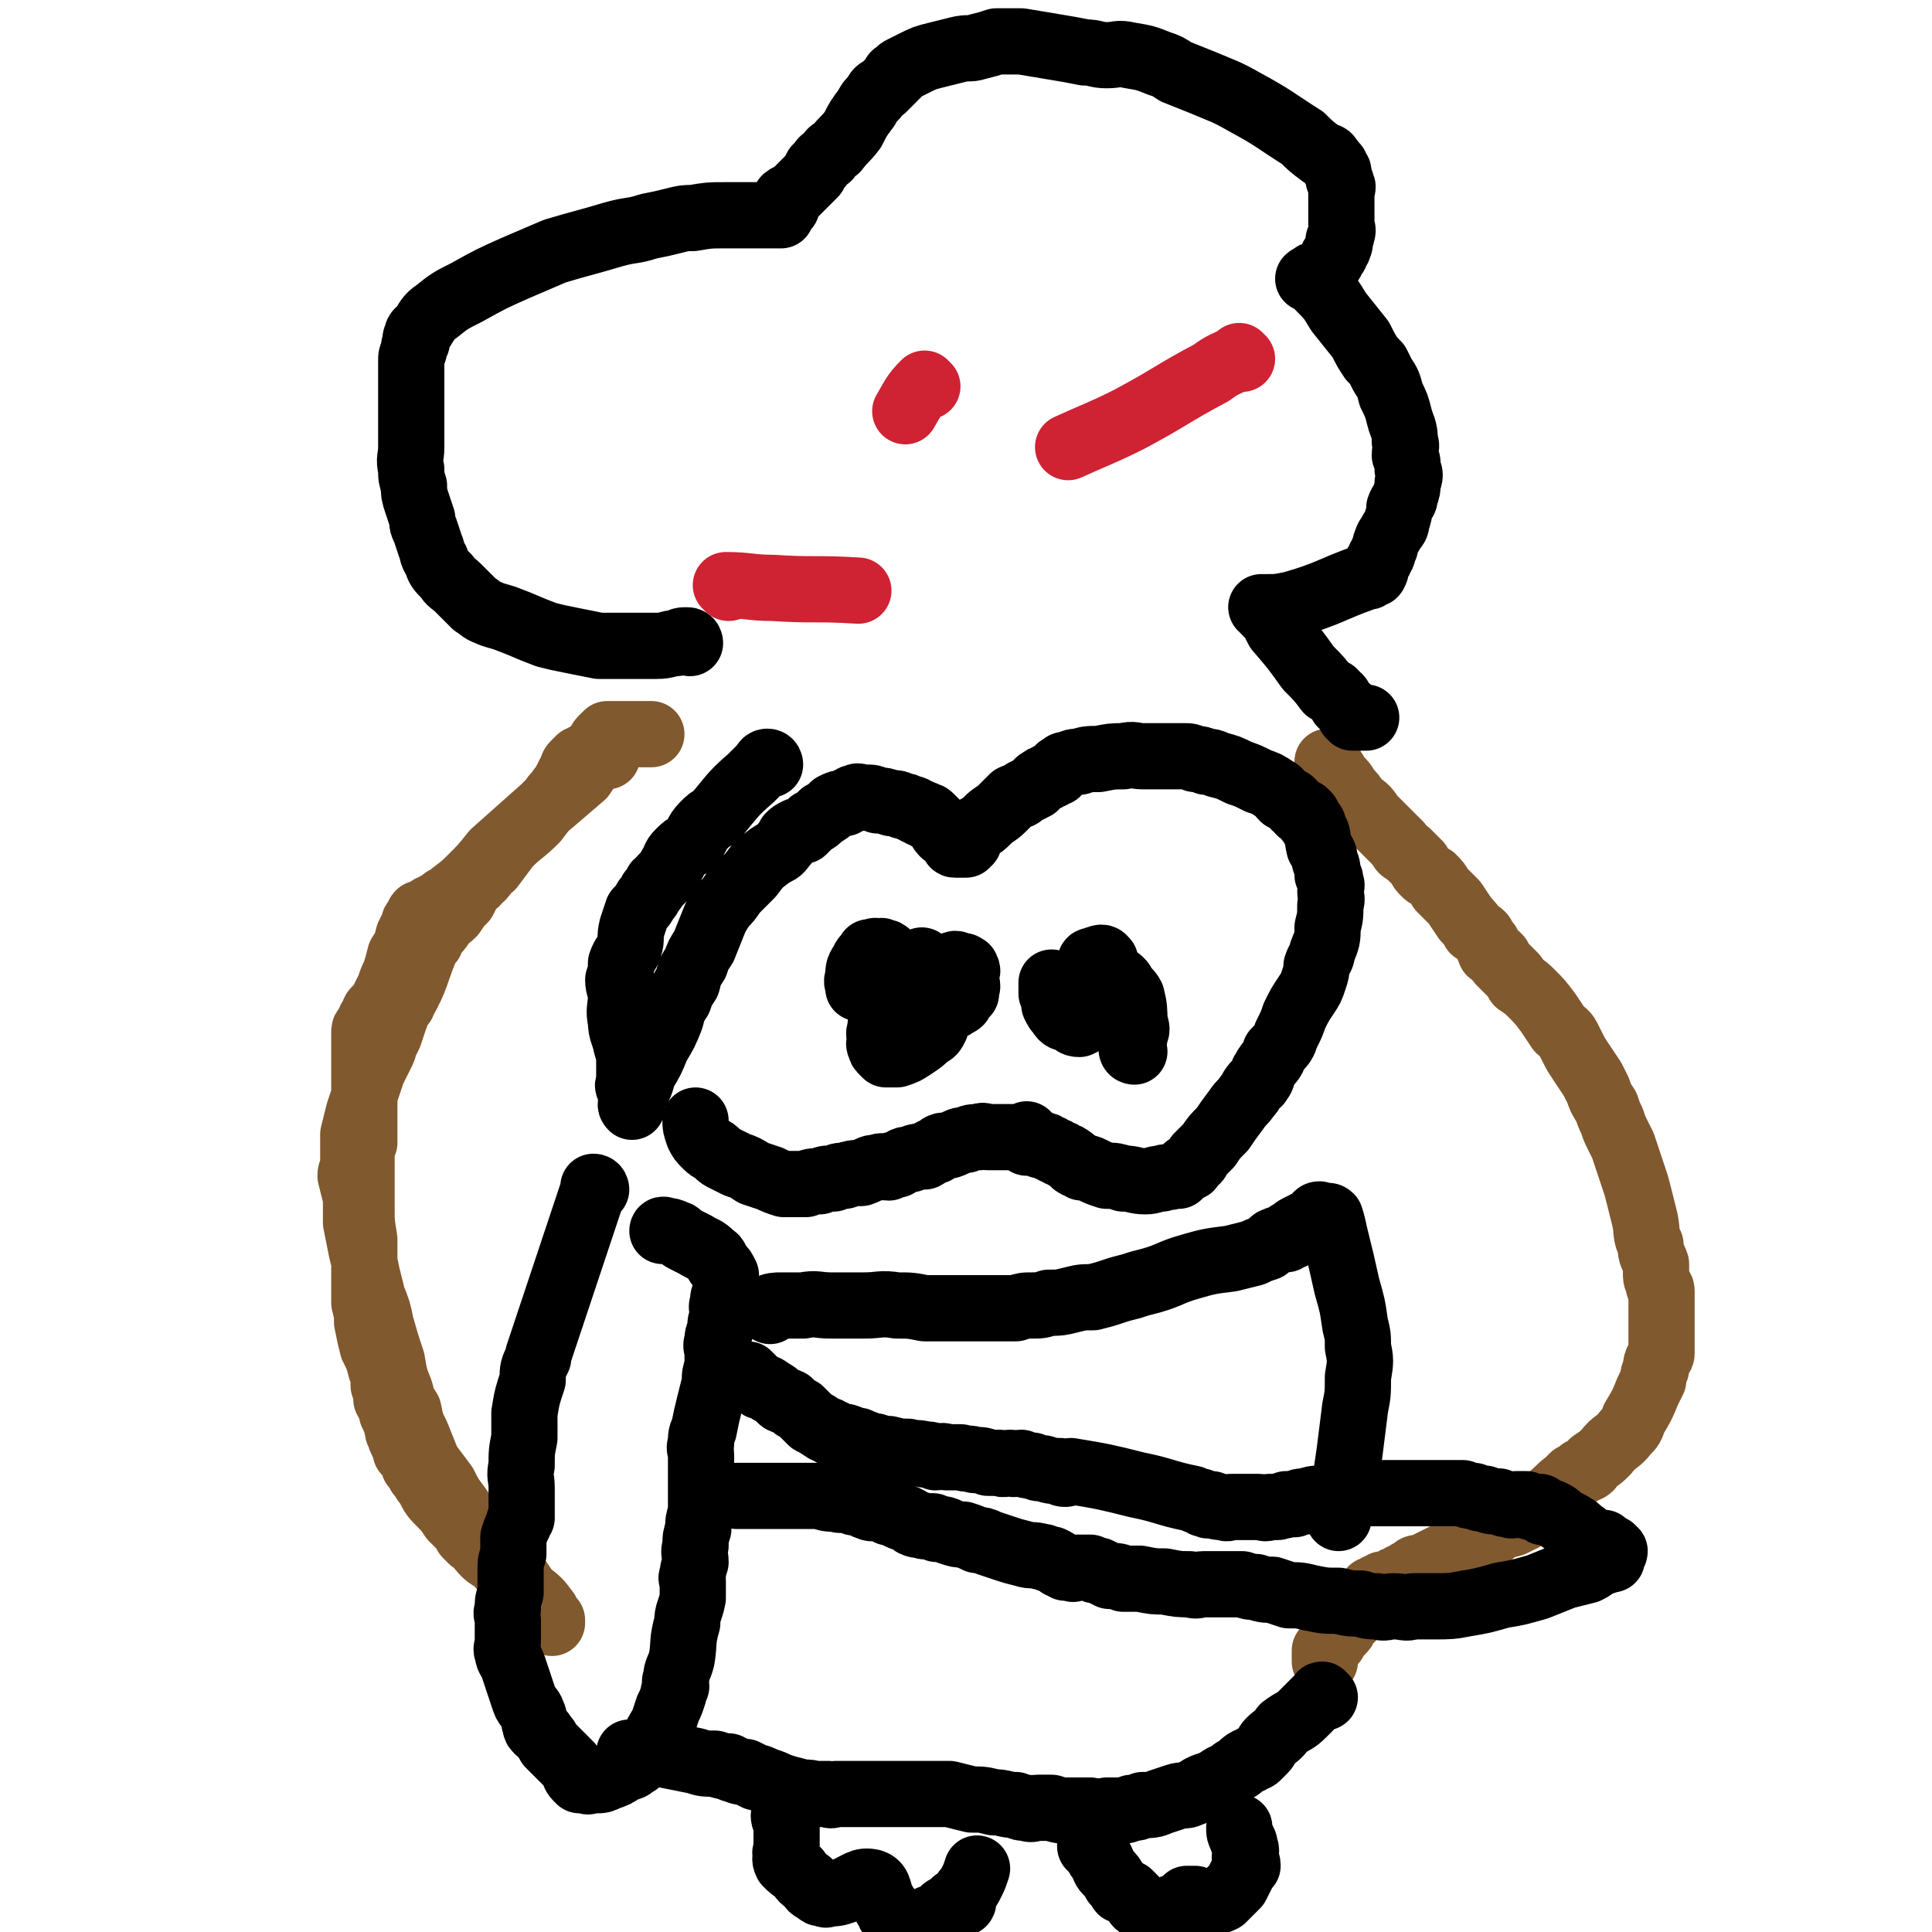
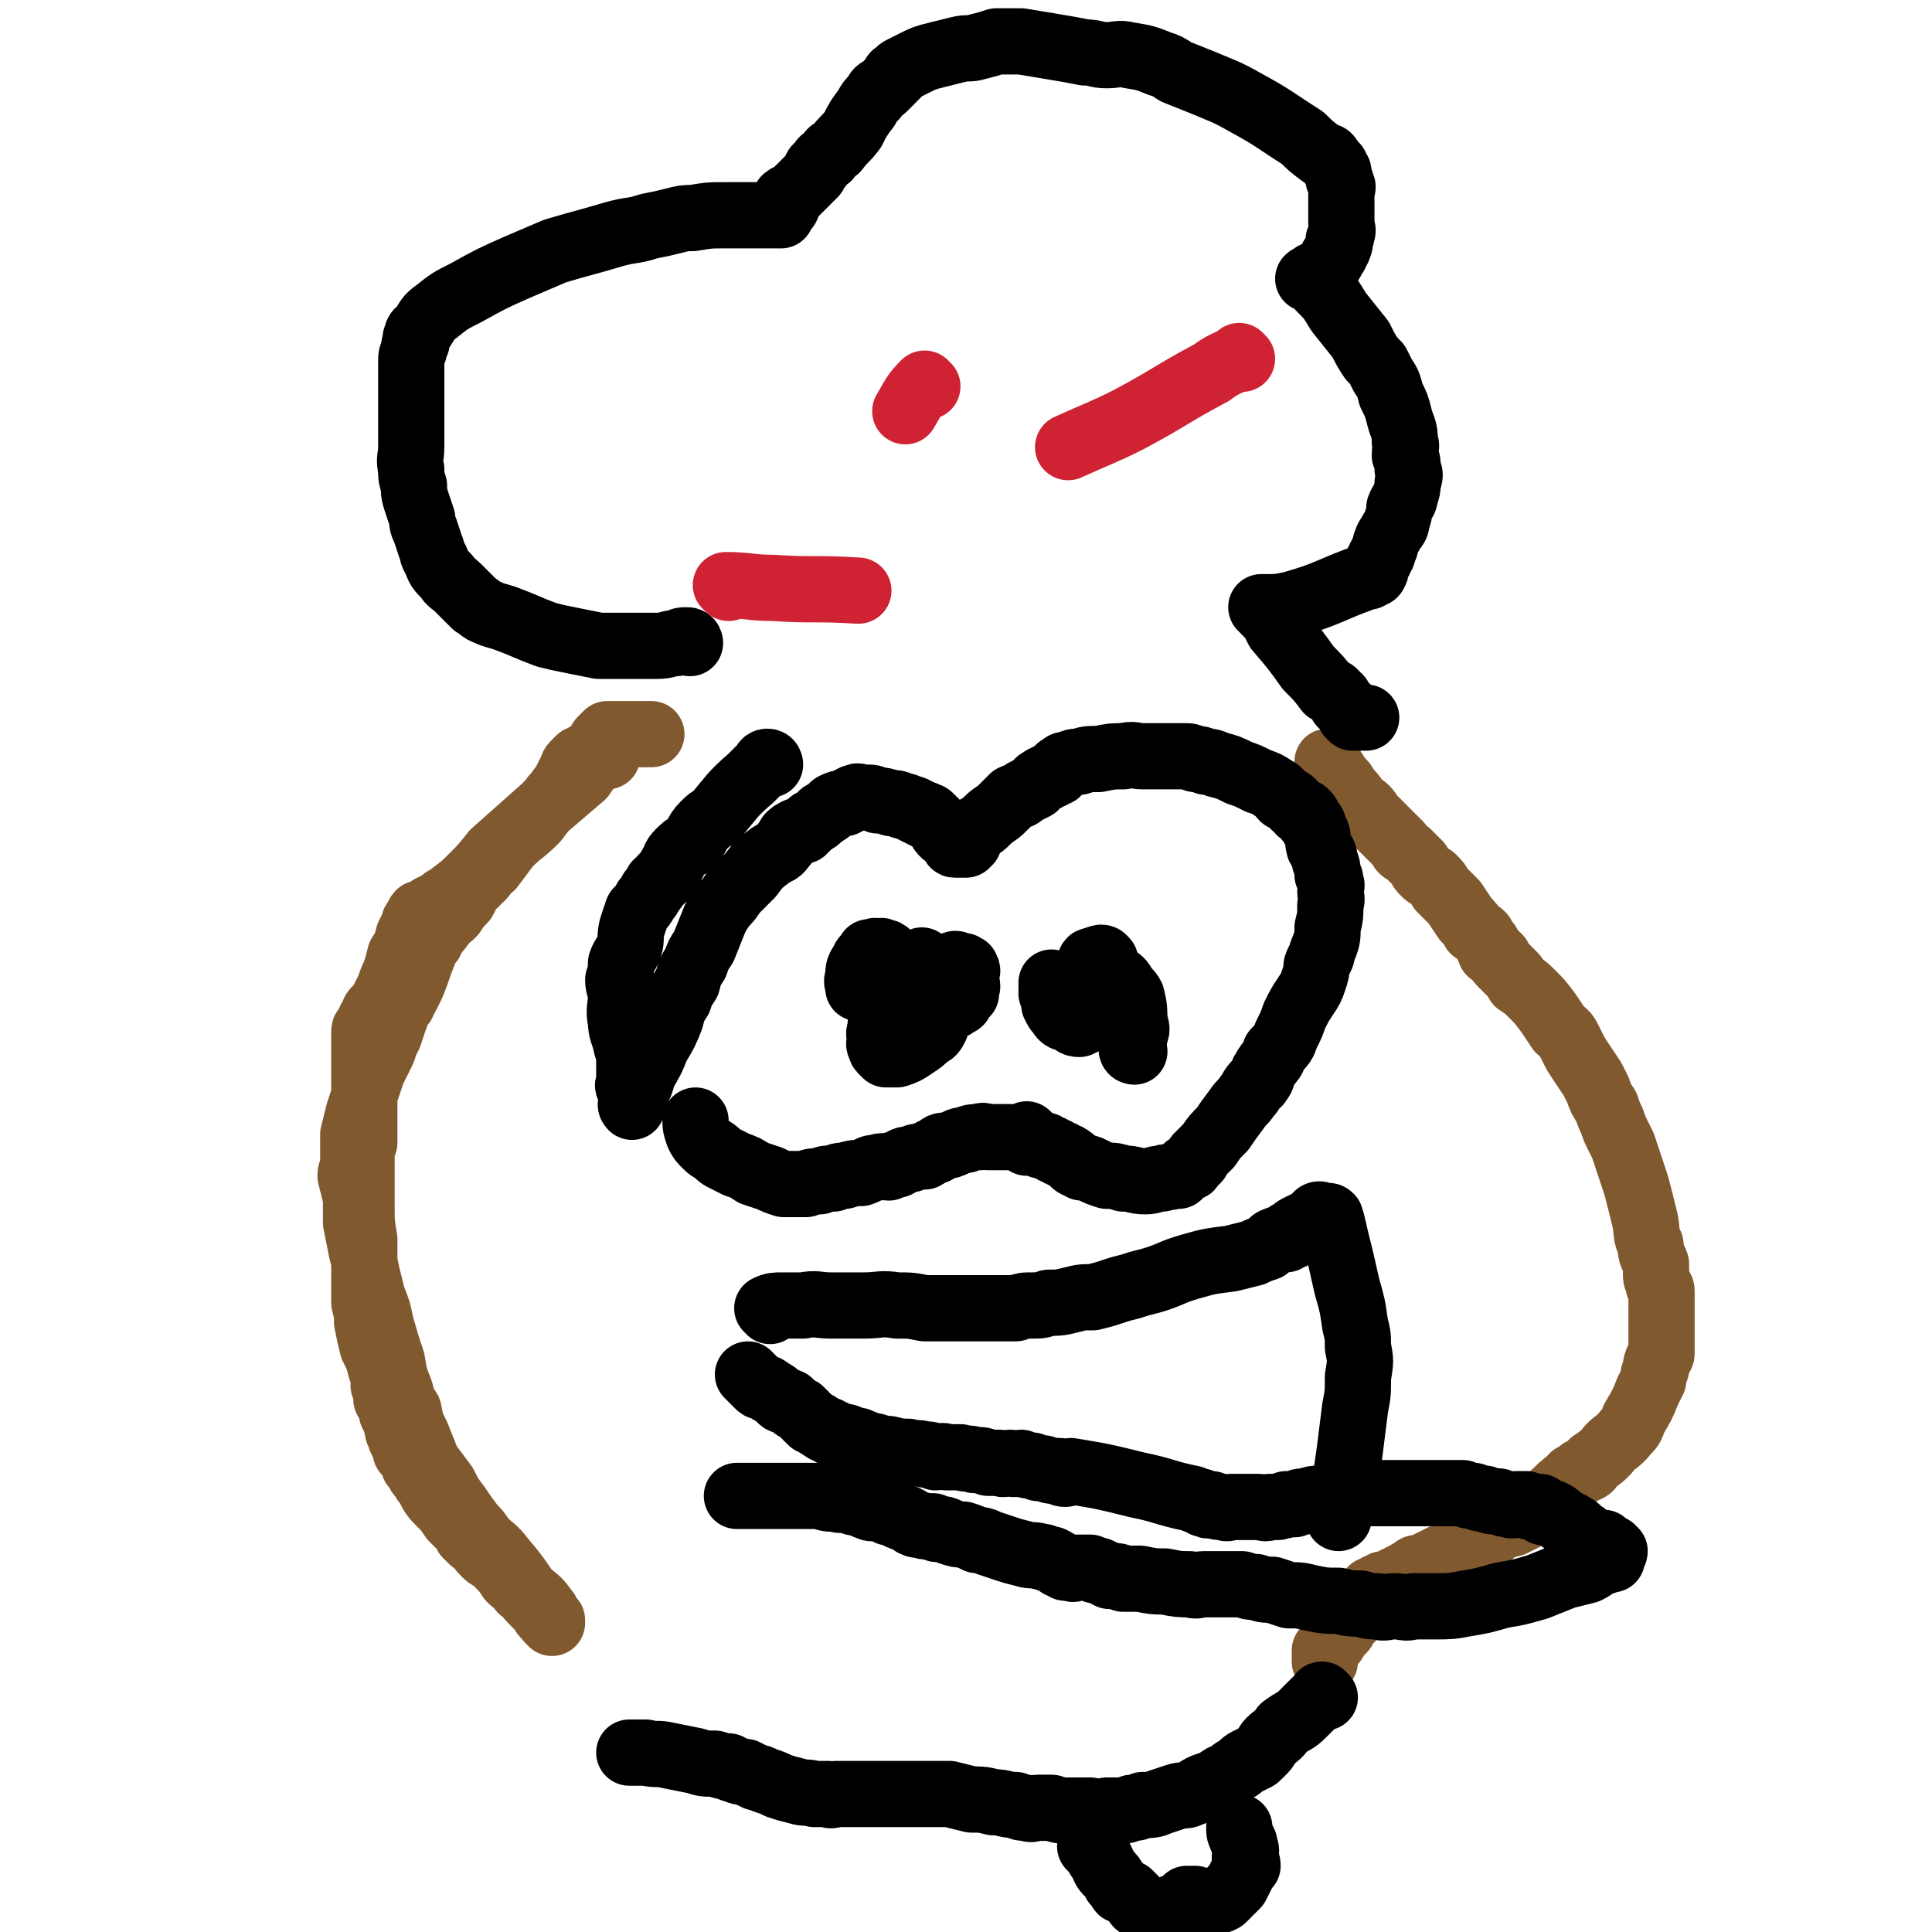
<svg xmlns="http://www.w3.org/2000/svg" viewBox="0 0 700 700" version="1.1">
  <g fill="none" stroke="#81592F" stroke-width="24" stroke-linecap="round" stroke-linejoin="round">
    <path d="M482,277c0,0 -1,-1 -1,-1 0,1 1,2 2,3 1,1 1,2 2,3 2,2 2,2 3,4 2,2 2,2 4,5 3,2 3,2 5,5 3,3 3,3 6,6 2,2 2,2 4,4 1,2 1,2 3,3 1,1 1,1 2,2 1,1 1,1 2,2 1,2 1,2 2,3 1,1 1,1 3,2 2,2 2,2 3,4 3,3 3,3 5,5 2,3 2,3 4,6 2,2 2,2 3,4 2,1 2,1 3,2 1,2 1,2 2,3 0,1 0,1 1,2 0,1 0,1 0,1 1,1 1,0 2,1 0,0 0,0 1,1 0,1 0,1 1,2 1,1 1,1 2,2 1,1 1,1 2,2 1,1 1,1 2,3 3,2 3,2 5,4 3,3 3,3 6,7 2,3 2,3 4,6 1,1 2,1 3,3 1,2 1,2 2,4 1,2 1,2 3,5 2,3 2,3 4,6 1,2 1,2 2,4 1,3 1,3 3,6 1,3 1,3 2,5 1,3 1,3 2,5 1,2 1,2 2,4 1,3 1,3 2,6 1,3 1,3 2,6 1,3 1,3 2,7 1,4 1,4 2,8 1,5 0,5 2,9 0,4 1,4 2,7 0,2 0,2 0,4 0,2 1,2 1,4 1,1 1,1 1,2 0,1 0,1 0,2 0,1 0,1 0,2 0,4 0,4 0,8 0,2 0,2 0,4 0,2 0,2 0,4 0,1 0,1 0,2 0,1 0,1 -1,2 -1,2 -1,2 -1,4 -1,2 -1,2 -1,4 -1,2 -1,2 -2,4 -2,5 -2,5 -5,10 -1,3 -1,3 -3,5 -3,4 -4,3 -7,7 -2,2 -2,2 -5,4 -1,2 -1,2 -4,3 -1,1 -1,1 -3,2 -1,1 -1,1 -2,2 -4,3 -3,3 -7,6 -3,2 -3,2 -6,4 -2,2 -2,2 -3,3 -2,1 -2,1 -4,2 -4,1 -4,1 -7,3 -2,2 -2,2 -5,3 -4,2 -4,2 -8,4 -3,1 -3,1 -5,2 -2,1 -2,1 -4,2 -2,1 -2,1 -4,2 -2,0 -2,0 -3,1 -2,1 -2,1 -3,2 -1,0 -1,0 -2,1 -1,0 -1,0 -2,1 -1,0 0,0 -1,1 -1,0 -1,0 -2,1 -1,0 -1,-1 -1,-1 -1,1 -1,1 -2,1 -1,1 0,1 -1,2 0,0 -1,-1 -1,-1 0,1 0,1 0,2 0,0 0,0 0,1 0,0 0,0 -1,1 -1,0 -1,0 -2,1 -1,0 -1,0 -1,1 0,1 0,1 -1,2 0,0 0,0 -1,1 0,0 0,0 -1,1 0,0 0,0 -1,1 0,0 0,0 -1,1 0,0 0,0 -1,1 0,1 0,1 -1,2 -1,1 -1,1 -2,2 0,0 -1,0 -1,0 0,1 1,1 0,2 0,0 0,0 -1,1 0,0 0,0 -1,1 0,0 0,0 -1,1 0,0 0,0 0,1 0,0 0,0 0,1 0,0 0,0 0,1 0,0 0,0 0,1 " />
    <path d="M220,274c0,0 0,-1 -1,-1 0,0 0,0 -1,1 -1,1 -1,1 -3,2 -2,2 -2,2 -4,5 -7,6 -7,6 -14,12 -9,8 -9,8 -18,16 -4,5 -4,5 -8,9 -3,3 -3,3 -7,6 -1,1 -1,1 -3,2 -1,1 -1,1 -3,2 -1,1 -1,1 -2,1 -1,1 0,1 -1,2 -1,0 -1,-1 -2,0 0,0 -1,0 -1,0 -1,1 0,1 -1,2 -1,1 -1,1 -1,2 -1,2 -1,2 -2,4 -1,4 -1,4 -3,7 -1,4 -1,4 -2,7 -1,2 -1,2 -2,5 -1,2 -1,2 -2,4 -1,2 -1,2 -2,3 0,1 -1,1 -1,1 -1,1 0,1 -1,2 0,1 -1,1 -1,2 0,1 0,1 0,1 0,1 -1,1 -1,1 -1,1 -1,1 -1,2 0,3 0,3 0,6 0,5 0,5 0,10 0,5 0,5 0,10 0,2 0,2 0,4 0,1 0,1 0,2 0,1 0,1 0,2 0,1 0,1 0,2 0,1 0,1 0,1 0,1 0,1 0,1 0,0 0,0 0,1 0,0 0,1 0,1 0,0 -1,-1 -1,0 -1,0 0,0 0,1 0,0 0,0 0,1 0,0 0,0 0,1 0,0 0,0 0,1 0,1 0,1 0,1 0,4 0,4 0,7 0,6 0,6 0,12 0,5 0,5 1,11 0,3 0,3 0,7 0,3 0,3 0,6 0,2 0,2 0,5 0,2 0,2 0,5 1,4 1,4 1,7 1,5 1,5 2,9 2,4 2,4 3,8 1,2 1,3 1,6 1,2 1,2 1,5 1,2 2,2 2,5 1,2 1,2 2,5 0,1 0,2 1,3 0,2 1,2 1,3 1,2 1,2 1,3 1,1 1,1 2,2 1,1 1,1 1,3 1,1 1,1 2,3 2,2 1,2 3,4 2,4 2,4 5,7 2,2 2,2 4,5 1,1 1,1 2,2 2,2 2,2 3,4 1,1 1,1 2,2 3,2 2,2 5,5 2,2 3,1 5,4 2,2 2,2 4,5 2,2 2,1 4,4 2,1 2,2 4,4 1,1 1,1 2,2 1,1 1,1 2,2 0,1 0,1 1,1 0,0 0,0 0,0 1,1 0,1 1,2 0,0 0,0 1,0 0,0 0,1 0,1 -1,-1 -1,-2 -2,-4 -3,-4 -3,-4 -7,-7 -4,-6 -4,-6 -9,-12 -3,-4 -4,-4 -7,-7 -2,-3 -2,-3 -4,-5 -3,-4 -3,-4 -5,-7 -3,-4 -3,-4 -5,-8 -3,-4 -3,-4 -6,-8 -2,-5 -2,-5 -4,-10 -2,-4 -2,-4 -3,-9 -2,-3 -2,-3 -3,-7 -2,-5 -2,-5 -3,-11 -2,-6 -2,-6 -4,-13 -1,-5 -1,-5 -3,-10 -1,-4 -1,-4 -2,-8 -1,-5 -1,-5 -2,-9 -1,-5 -1,-5 -2,-10 0,-4 0,-4 0,-9 -1,-4 -1,-4 -2,-8 0,-2 1,-2 1,-4 0,-2 0,-2 0,-3 0,-2 0,-2 0,-4 0,-2 0,-2 0,-4 1,-4 1,-4 2,-8 1,-3 1,-3 2,-6 1,-3 1,-3 2,-6 1,-3 1,-3 2,-5 1,-2 1,-2 2,-4 1,-2 1,-2 1,-3 1,-2 1,-2 2,-4 1,-3 1,-3 2,-6 1,-2 0,-2 1,-4 1,-1 2,-1 2,-2 5,-9 4,-9 8,-19 1,-2 1,-2 2,-3 1,-3 2,-3 4,-6 1,-2 2,-2 4,-4 2,-3 2,-3 4,-5 1,-2 1,-2 2,-4 1,-2 2,-1 3,-3 3,-2 2,-3 5,-5 3,-4 3,-4 6,-8 5,-5 5,-4 10,-9 3,-4 3,-4 6,-7 1,-2 2,-2 3,-4 1,-1 1,-1 2,-3 1,-1 1,-1 1,-2 1,-1 1,-1 1,-2 1,-1 0,-1 1,-2 1,-1 1,-1 2,-2 1,0 1,0 2,-1 1,0 1,-1 2,-1 1,-1 1,-1 2,-2 1,0 1,0 1,-1 1,-1 0,-1 1,-2 0,0 0,0 1,-1 0,0 0,0 1,-1 1,0 1,0 2,0 0,0 0,0 1,0 0,0 0,0 1,0 0,0 0,0 1,0 1,0 1,0 3,0 4,0 4,0 8,0 " />
  </g>
  <g fill="none" stroke="#000000" stroke-width="24" stroke-linecap="round" stroke-linejoin="round">
    <path d="M250,233c0,0 0,-1 -1,-1 -2,0 -2,0 -4,1 -3,0 -3,1 -7,1 -7,0 -7,0 -14,0 -2,0 -2,0 -4,0 -2,0 -2,0 -3,0 -5,-1 -5,-1 -10,-2 -5,-1 -5,-1 -9,-2 -8,-3 -7,-3 -15,-6 -3,-1 -4,-1 -6,-2 -3,-1 -3,-2 -5,-3 -2,-2 -2,-2 -3,-3 -2,-2 -2,-2 -3,-3 -2,-2 -3,-2 -4,-4 -3,-3 -3,-3 -4,-6 -2,-3 -1,-3 -2,-5 -1,-3 -1,-3 -2,-6 -1,-2 -1,-2 -1,-4 -1,-3 -1,-3 -2,-6 -1,-3 -1,-3 -1,-6 -1,-3 -1,-3 -1,-6 -1,-4 0,-4 0,-8 0,-3 0,-3 0,-6 0,-3 0,-3 0,-6 0,-4 0,-4 0,-7 0,-4 0,-4 0,-7 0,-3 0,-3 0,-5 0,-2 0,-2 1,-4 0,-2 0,-2 1,-3 0,-1 -1,-1 0,-2 0,-2 1,-2 2,-3 2,-3 2,-4 5,-6 5,-4 5,-4 11,-7 9,-5 9,-5 18,-9 7,-3 7,-3 14,-6 10,-3 11,-3 21,-6 7,-2 7,-1 13,-3 5,-1 5,-1 9,-2 4,-1 4,-1 7,-1 6,-1 6,-1 11,-1 4,0 4,0 7,0 2,0 2,0 4,0 2,0 2,0 3,0 1,0 1,0 2,0 1,0 1,0 2,0 1,0 1,0 1,0 0,0 0,0 1,0 0,0 1,0 1,0 0,-1 0,-1 1,-2 0,0 0,0 0,-1 0,0 -1,0 0,0 0,-1 0,0 1,0 0,-1 0,-1 0,-2 0,0 0,0 0,0 0,-1 -1,-1 0,-1 0,-1 1,0 2,-1 2,-2 2,-2 4,-4 2,-2 2,-2 4,-4 1,-2 0,-2 2,-3 1,-2 1,-2 3,-3 1,-2 1,-2 3,-3 3,-4 3,-3 6,-7 2,-4 2,-4 5,-8 1,-2 1,-2 3,-4 1,-2 1,-2 3,-3 1,-1 1,-1 2,-2 1,-1 1,-1 2,-2 0,-1 0,-1 1,-1 1,-1 0,-1 2,-2 2,-1 2,-1 4,-2 4,-2 4,-2 8,-3 4,-1 4,-1 8,-2 4,-1 4,0 7,-1 4,-1 4,-1 7,-2 2,0 2,0 3,0 3,0 3,0 6,0 6,1 6,1 12,2 6,1 6,1 11,2 4,0 4,1 8,1 4,0 4,-1 8,0 6,1 6,1 11,3 3,1 3,1 6,3 5,2 5,2 10,4 7,3 8,3 15,7 11,6 10,6 21,13 3,3 3,3 7,6 2,1 2,0 3,2 1,1 1,1 1,2 1,0 1,0 1,1 1,1 1,1 1,2 0,1 0,1 0,2 1,1 1,1 1,2 1,1 0,1 0,3 0,2 0,2 0,5 0,2 0,2 0,4 0,1 0,1 0,2 0,2 1,2 0,4 0,1 0,1 -1,2 0,1 1,1 0,2 0,1 0,1 -1,2 0,1 0,1 -1,2 -1,1 0,1 -1,2 -1,2 -1,2 -2,3 -1,1 -1,1 -2,2 -1,0 -2,-1 -2,0 -1,0 0,1 -1,1 0,0 -1,0 -1,0 0,0 1,-1 1,0 2,1 2,1 3,3 4,4 4,4 7,9 4,5 4,5 8,10 2,4 2,4 4,7 1,1 1,1 2,2 1,2 1,2 2,4 2,3 2,3 3,7 2,4 2,4 3,8 1,4 2,4 2,9 1,2 0,2 0,5 1,2 1,2 1,5 1,2 1,2 0,5 0,2 0,2 -1,5 0,2 -1,1 -2,4 0,2 0,2 -1,5 0,2 -1,2 -2,4 -1,2 -1,1 -2,4 0,1 0,1 -1,3 0,1 0,1 -1,2 0,1 0,1 -1,2 0,1 0,1 -1,2 0,0 1,1 0,1 0,1 0,1 -1,1 -1,1 -1,1 -2,1 -14,5 -13,6 -27,10 -5,1 -5,1 -9,1 -1,0 -2,0 -2,0 0,0 0,0 0,0 1,0 1,0 1,1 3,3 3,3 5,7 6,7 6,7 11,14 4,4 4,4 7,8 2,1 2,0 3,2 2,1 1,1 2,3 1,1 1,1 2,2 1,0 1,0 1,1 1,0 0,0 0,1 1,0 1,0 1,1 1,0 1,0 1,0 1,0 1,0 2,0 0,0 0,0 0,0 1,0 1,0 2,0 " />
    <path d="M279,277c0,0 0,-1 -1,-1 -1,0 -1,1 -2,2 -2,2 -2,2 -4,4 -7,6 -7,7 -13,14 -2,1 -2,1 -4,3 -3,3 -2,4 -5,7 -2,1 -2,1 -4,3 -2,2 -1,2 -3,5 -1,2 -1,2 -3,4 0,1 -1,1 -2,2 -1,2 -1,2 -2,3 -1,2 -1,2 -2,3 -1,2 -1,2 -3,4 -1,3 -1,3 -2,6 -1,4 0,4 -1,7 -1,3 -2,3 -3,6 0,3 0,3 -1,6 0,3 1,3 1,6 0,4 -1,5 0,9 0,4 1,4 2,9 1,3 1,3 1,6 0,2 0,2 0,3 0,1 0,1 0,2 0,1 0,1 0,2 0,1 -1,1 0,2 0,1 0,1 1,2 0,0 0,0 0,1 0,0 0,0 0,1 0,0 0,0 0,1 0,0 0,0 0,1 0,1 0,1 0,1 0,0 -1,-1 0,-1 0,-2 0,-2 1,-4 2,-3 2,-3 3,-7 3,-5 3,-5 5,-10 3,-5 3,-5 5,-10 1,-4 1,-4 3,-7 1,-3 1,-3 3,-6 1,-4 1,-4 3,-7 1,-3 1,-3 3,-6 2,-5 2,-5 4,-10 1,-2 1,-2 3,-5 2,-2 2,-2 4,-5 3,-3 3,-3 6,-6 3,-4 3,-4 7,-7 3,-2 3,-1 5,-4 1,-1 1,-1 2,-3 1,-1 1,-1 3,-2 1,0 1,0 2,0 1,-1 1,-1 3,-3 2,-1 2,-1 4,-3 2,-1 2,-1 4,-3 2,-1 2,-1 4,-1 1,-1 1,-1 2,-1 1,-1 1,-1 2,-1 1,-1 1,0 2,0 1,0 1,0 2,0 2,0 2,0 4,1 2,0 2,0 5,1 2,0 2,0 4,1 1,0 1,0 3,1 1,0 1,0 2,1 1,0 1,0 2,1 0,0 0,0 1,0 0,0 0,0 1,1 0,0 0,-1 1,0 0,0 0,0 1,1 0,0 0,0 1,1 0,0 0,0 1,1 0,0 0,0 1,1 0,1 0,1 1,2 1,1 3,1 4,3 0,0 -1,1 0,1 0,0 0,0 1,0 0,0 0,0 1,0 0,0 0,0 1,0 0,0 0,0 1,0 0,-1 0,-1 1,-1 0,-1 0,-2 1,-3 1,-1 1,-1 2,-2 2,-1 2,-1 4,-3 2,-2 3,-2 5,-4 2,-2 2,-2 4,-4 2,-1 2,0 4,-2 2,-1 2,-1 4,-2 1,-1 1,-2 2,-2 1,-1 1,-1 2,-1 1,-1 1,-1 2,-1 1,-1 1,-1 2,-1 1,-1 0,-2 2,-2 0,-1 1,-1 2,-1 2,-1 2,-1 4,-1 3,-1 3,-1 7,-1 5,-1 5,-1 9,-1 4,-1 4,0 7,0 3,0 3,0 6,0 2,0 2,0 5,0 2,0 2,0 4,0 2,0 2,0 4,1 2,0 2,0 4,1 2,0 2,0 4,1 4,1 4,1 8,3 3,1 3,1 7,3 3,1 3,1 6,3 2,1 1,1 3,3 2,1 3,1 4,3 2,1 1,1 2,2 1,0 2,0 2,1 1,0 1,1 1,2 1,1 2,1 2,3 2,3 1,3 2,7 1,2 2,2 2,5 1,2 1,2 1,5 1,1 1,1 1,3 1,1 0,1 0,3 0,2 1,2 0,5 0,4 0,4 -1,8 0,4 0,4 -2,9 0,2 -1,2 -2,5 0,2 0,2 -1,5 -1,3 -1,3 -3,6 -2,3 -2,3 -4,7 -1,3 -1,3 -3,7 -1,3 -1,3 -4,6 -1,4 -2,3 -4,7 -1,1 0,2 -2,4 0,1 -1,0 -2,2 -1,1 0,1 -2,3 -2,3 -2,2 -4,5 -3,4 -3,4 -5,7 -3,3 -3,3 -5,6 -2,2 -2,2 -4,4 0,2 -1,1 -2,3 -1,1 0,1 -2,1 0,1 -1,1 -2,2 0,0 0,0 -1,1 0,0 0,0 -2,0 -2,1 -2,0 -4,1 -3,0 -3,1 -6,1 -4,0 -4,-1 -8,-1 -3,-1 -3,-1 -6,-1 -3,-1 -3,-1 -5,-2 -2,-1 -2,-1 -4,-1 -1,-1 -1,-1 -2,-1 -2,-1 -1,-2 -2,-2 -1,-1 -1,-1 -2,-1 -1,-1 -1,-1 -2,-1 -1,-1 -1,-1 -2,-1 -1,-1 -1,-1 -2,-1 -1,-1 -1,-1 -2,-1 -1,-1 -1,0 -1,0 -1,-1 -1,0 -2,-1 -1,0 0,-1 -1,-1 0,0 0,0 -1,1 0,0 0,0 -1,0 0,-1 0,-1 0,-2 1,0 1,0 0,-1 0,0 0,1 -1,1 0,0 0,0 -1,0 0,0 0,0 -1,0 -1,0 -1,0 -2,0 0,0 0,0 0,0 0,0 0,0 -1,0 0,0 0,0 -1,0 0,0 0,0 -1,0 0,0 0,0 -1,0 -1,0 -1,0 -2,0 0,0 0,0 -1,0 -1,0 -1,0 -2,0 -1,0 -2,-1 -3,0 -3,0 -3,0 -5,1 -3,0 -3,1 -6,2 -3,0 -3,0 -5,2 -2,0 -2,1 -4,2 -3,0 -3,0 -5,1 -3,0 -3,1 -5,2 -2,0 -2,0 -3,1 -2,0 -2,-1 -4,0 -3,0 -3,1 -6,2 -3,0 -3,0 -6,1 -2,0 -2,0 -4,1 -3,0 -3,0 -5,1 -3,0 -3,0 -5,1 -2,0 -2,0 -4,0 -2,0 -2,0 -4,0 -3,-1 -3,-1 -5,-2 -3,-1 -3,-1 -6,-2 -3,-2 -3,-2 -6,-3 -2,-1 -2,-1 -4,-2 -2,-1 -2,-1 -3,-2 -2,-2 -2,-1 -4,-3 -2,-2 -2,-2 -3,-4 -1,-3 -1,-3 -1,-5 " />
    <path d="M335,349c0,0 -1,-1 -1,-1 0,0 0,1 0,2 -1,1 -1,1 -1,3 -1,1 -1,1 -1,3 -1,1 0,2 0,3 0,1 0,1 0,2 0,1 0,1 0,2 0,0 0,0 0,0 0,-1 0,-1 0,-2 0,-1 0,-1 0,-2 0,-1 0,-1 0,-1 0,-1 0,-1 0,-2 0,-1 0,-1 0,-2 0,-1 0,-1 0,-2 0,-1 0,-1 0,-1 0,-1 0,-1 0,-1 0,-1 0,-1 0,-1 -1,1 -1,1 -1,3 -1,2 -1,2 -1,4 -1,2 0,2 0,4 0,1 0,1 0,2 0,1 -1,1 0,2 0,0 0,0 1,1 1,0 1,0 3,1 2,0 2,1 4,1 2,0 2,-1 4,-1 2,-1 3,-1 4,-2 2,-1 2,-1 2,-2 1,-1 1,-1 2,-2 0,-1 0,-1 0,-2 1,-1 0,-1 0,-2 0,-1 0,-1 0,-2 0,-1 0,-1 0,-1 0,-1 1,-1 0,-2 0,-1 0,0 -1,-1 -1,0 -1,0 -1,0 -2,-1 -2,-1 -3,0 -3,0 -3,0 -5,2 -4,2 -4,2 -8,4 -3,3 -3,3 -6,5 -2,2 -2,2 -4,4 -1,2 -2,2 -2,4 -1,2 -1,2 -1,4 -1,2 0,2 0,4 0,1 -1,1 0,2 0,1 0,1 1,2 1,1 1,1 1,1 2,0 2,0 4,0 3,-1 3,-1 6,-3 3,-2 3,-2 5,-4 2,-1 2,-1 3,-3 0,-2 0,-2 0,-4 -1,-2 0,-2 -1,-4 -2,-3 -2,-3 -4,-6 -2,-3 -2,-3 -5,-6 -2,-2 -3,-2 -5,-4 -1,-1 -1,-1 -2,-2 -1,-1 -1,-1 -2,-1 -1,-1 -1,0 -2,0 -1,0 -1,-1 -1,0 -1,0 -1,0 -2,0 -1,2 -2,2 -2,3 -2,3 -2,3 -2,6 -1,2 0,2 0,4 " />
    <path d="M382,357c0,0 -1,-1 -1,-1 0,1 0,2 0,4 1,2 1,3 1,4 1,2 1,2 2,3 1,2 2,2 3,2 2,1 2,2 4,2 2,-1 2,-1 4,-2 2,-1 2,-1 4,-3 2,-1 2,-1 3,-3 1,-1 1,-2 1,-3 1,-1 1,-1 0,-2 0,-2 0,-2 0,-3 -1,-2 -1,-2 -1,-3 -1,-2 -2,-2 -2,-3 0,-1 1,-1 0,-1 0,0 0,-1 -1,-1 -1,0 -1,1 -1,1 -1,0 -1,-1 -1,0 -2,0 -2,0 -2,1 -2,3 -2,4 -2,7 -1,3 0,3 -1,6 " />
    <path d="M411,381c0,0 -1,0 -1,-1 0,0 0,-1 0,-1 1,-2 1,-2 1,-4 1,-2 1,-2 0,-5 0,-4 0,-5 -1,-9 -1,-2 -2,-2 -3,-4 -1,-2 -2,-2 -3,-3 -2,-1 -2,-1 -3,-2 -1,-1 -1,-1 -2,-1 -1,-1 -1,-1 -2,0 -1,0 -1,0 -2,0 -1,1 -1,1 -2,2 -1,1 -2,1 -2,2 -1,1 0,1 -1,2 0,1 0,1 0,1 " />
-     <path d="M216,431c0,0 0,-1 -1,-1 0,0 0,0 0,1 -10,30 -10,30 -20,60 0,1 0,0 0,1 -2,4 -2,4 -2,8 -2,6 -2,6 -3,12 0,5 0,5 0,9 -1,5 -1,5 -1,10 -1,4 0,4 0,8 0,3 0,3 0,7 0,1 0,1 0,2 0,1 0,1 0,2 -1,1 -1,1 -1,2 -1,2 -1,2 -2,5 0,3 0,3 0,6 -1,3 -1,3 -1,6 0,4 0,4 0,8 -1,3 -1,3 -1,6 -1,2 0,2 0,4 0,2 0,2 0,4 0,2 0,2 0,4 0,2 -1,2 0,4 0,2 1,2 2,5 1,3 1,3 2,6 1,3 1,3 2,6 1,3 2,2 3,5 1,2 0,2 1,4 0,1 0,1 1,2 1,1 1,0 2,2 1,1 1,1 2,3 1,1 1,1 3,3 2,2 2,2 4,4 1,1 1,1 2,3 0,0 0,1 1,2 0,0 0,0 1,1 0,0 1,-1 1,-1 1,1 1,1 2,1 0,1 0,0 1,0 1,0 1,0 2,0 2,0 2,0 4,-1 3,-1 3,-1 6,-3 2,-1 2,0 4,-2 1,0 1,-1 2,-2 1,0 1,0 2,-1 2,-2 1,-2 3,-5 1,-3 1,-3 3,-6 1,-3 1,-3 2,-6 1,-2 1,-2 2,-5 0,-1 0,-1 1,-3 0,-1 -1,-1 0,-3 0,-3 1,-3 2,-7 1,-6 0,-6 2,-13 0,-4 1,-4 2,-9 0,-2 0,-2 0,-4 0,-1 0,-1 0,-2 0,-1 -1,-1 0,-2 0,-2 0,-2 1,-5 0,-3 -1,-3 0,-6 0,-3 0,-3 1,-6 0,-3 0,-3 1,-6 0,-1 0,-1 0,-2 0,-1 0,-1 0,-2 0,-2 0,-2 0,-4 0,-2 0,-2 0,-4 0,-2 0,-2 0,-4 0,-2 0,-2 0,-3 0,-1 0,-1 0,-2 0,-2 -1,-2 0,-4 0,-3 0,-3 1,-5 1,-5 1,-5 2,-9 1,-4 1,-4 2,-8 0,-3 0,-3 1,-6 0,-2 0,-2 0,-3 0,-1 0,-1 0,-2 0,-2 -1,-2 0,-4 0,-2 0,-2 1,-4 0,-3 0,-3 1,-5 0,-3 -1,-3 0,-5 0,-2 0,-2 1,-4 0,-1 0,-1 0,-2 0,-1 0,-1 0,-2 0,-1 0,-1 0,-2 -1,-2 -1,-2 -2,-3 -2,-2 -1,-3 -3,-4 -3,-3 -3,-2 -6,-4 -2,-1 -2,-1 -4,-2 -2,-1 -2,-2 -3,-2 -2,-1 -2,-1 -4,-1 -1,-1 -1,0 -1,0 " />
    <path d="M272,499c0,0 -1,-1 -1,-1 1,1 2,2 4,4 1,1 2,0 4,2 2,1 2,1 4,3 1,1 1,0 3,1 2,2 2,2 4,3 2,2 2,2 4,4 2,1 2,1 5,3 1,0 1,0 2,1 1,0 1,0 2,1 0,0 0,0 1,1 0,0 0,0 1,0 1,0 1,-1 2,0 1,0 1,0 2,1 1,0 0,0 2,0 0,1 1,0 2,1 1,0 0,0 2,1 1,0 1,0 2,0 3,1 3,1 5,1 4,1 4,1 7,1 3,1 3,0 6,1 2,0 2,0 4,1 2,0 2,-1 4,0 3,0 3,0 5,0 3,1 3,0 5,1 3,0 3,0 5,1 2,0 2,0 4,0 2,1 2,0 4,0 2,1 2,0 4,0 2,1 2,1 4,1 2,1 2,1 4,1 3,1 3,1 6,1 1,1 1,1 2,1 1,0 1,-1 2,-1 12,2 12,2 24,5 10,2 10,3 20,5 2,1 2,1 3,1 1,1 1,1 2,1 1,1 1,0 2,0 2,1 2,1 4,1 2,1 2,0 3,0 2,0 2,0 4,0 2,0 2,0 3,0 2,0 2,0 3,0 2,0 2,1 4,0 2,0 2,0 3,0 2,-1 2,0 3,-1 2,0 2,0 3,0 2,-1 2,-1 4,-1 3,-1 3,-1 5,-1 4,-1 4,-1 8,-1 4,-1 4,0 8,-1 3,0 3,0 6,0 2,0 2,0 3,0 1,0 1,0 2,0 1,0 1,0 2,0 1,0 1,0 2,0 2,0 2,0 4,0 2,0 2,0 3,0 2,0 2,0 4,0 1,0 1,0 3,0 1,0 1,0 2,0 1,0 1,0 1,0 1,0 1,0 1,0 2,0 2,0 3,0 2,1 2,1 4,1 2,1 2,1 4,1 2,1 2,1 5,1 2,1 2,1 4,1 1,1 1,0 2,0 1,0 1,0 2,0 1,0 1,0 2,0 1,1 1,1 2,1 1,0 1,0 2,0 0,1 0,0 1,0 0,1 0,1 0,1 1,1 1,1 2,1 1,0 1,0 1,0 1,1 1,0 1,0 2,1 2,1 3,2 2,2 2,1 5,3 2,1 2,2 4,3 1,1 1,1 3,2 1,1 1,1 2,1 1,1 1,0 2,0 1,1 1,1 1,1 0,1 0,1 0,1 1,1 1,0 2,0 0,1 0,1 0,1 0,1 1,0 1,0 0,1 -1,1 -1,2 0,0 0,0 0,1 0,0 0,0 -1,0 -2,1 -2,1 -4,1 -2,2 -2,2 -4,3 -4,1 -4,1 -8,2 -5,2 -5,2 -10,4 -7,2 -7,2 -13,3 -7,2 -7,2 -13,3 -5,1 -6,1 -11,1 -4,0 -4,0 -8,0 -3,1 -3,0 -7,0 -3,0 -3,1 -6,0 -3,0 -3,0 -6,-1 -4,0 -4,0 -8,-1 -5,0 -5,0 -10,-1 -4,-1 -4,-1 -8,-1 -3,-1 -3,-1 -6,-2 -3,0 -3,0 -6,-1 -2,0 -2,0 -5,-1 -2,0 -2,0 -5,0 -2,0 -2,0 -5,0 -2,0 -2,0 -4,0 -2,0 -2,1 -5,0 -4,0 -4,0 -9,-1 -4,0 -4,0 -9,-1 -3,0 -3,0 -6,0 -2,-1 -2,-1 -5,-1 -2,-1 -2,-1 -4,-2 -2,0 -1,0 -3,-1 -2,0 -2,0 -3,0 -1,0 -1,0 -2,0 -1,0 -1,1 -2,0 -1,0 -1,0 -2,0 -1,-1 -1,-1 -2,-1 -1,-1 -1,-1 -3,-2 -2,0 -2,-1 -4,-1 -3,-1 -3,0 -6,-1 -4,-1 -4,-1 -7,-2 -3,-1 -3,-1 -6,-2 -2,-1 -2,-1 -4,-1 -2,-1 -2,-1 -5,-2 -2,0 -2,0 -5,-1 -2,-1 -2,-1 -4,-1 -1,0 -1,0 -2,-1 -1,0 -1,0 -3,0 -2,-1 -2,0 -4,-1 -1,-1 -1,-1 -3,-2 -1,0 -1,0 -3,-1 -1,-1 -1,-1 -3,-1 -1,-1 -1,-1 -3,-2 -1,0 -1,0 -2,0 -1,0 -1,1 -2,0 -1,0 -1,0 -2,-1 -1,0 -1,0 -2,-1 -1,0 -1,1 -2,0 -1,0 -1,0 -3,-1 -1,0 -1,1 -3,0 -3,0 -3,0 -6,-1 -4,0 -4,0 -8,0 -4,0 -4,0 -7,0 -2,0 -2,0 -4,0 -1,0 -1,0 -3,0 -1,0 -1,0 -2,0 -1,0 -1,0 -2,0 0,0 0,0 -1,0 -1,0 -1,0 -1,0 -1,0 -1,0 -2,0 " />
    <path d="M480,615c0,0 -1,-1 -1,-1 -1,0 0,1 -1,1 -1,1 -1,1 -2,2 -2,2 -2,2 -4,4 -3,3 -3,2 -7,5 -2,3 -3,3 -5,5 -1,1 -1,2 -2,3 -1,1 -1,1 -2,2 -1,1 -1,1 -2,1 -1,1 -1,1 -2,1 -2,1 -2,2 -4,3 -2,1 -2,2 -5,3 -3,2 -3,2 -6,3 -3,1 -3,2 -6,3 -2,1 -2,0 -5,1 -3,1 -3,1 -6,2 -2,1 -3,1 -6,1 -2,1 -2,1 -4,1 -2,1 -2,1 -4,1 -3,0 -3,0 -5,0 -4,1 -4,1 -7,0 -4,0 -4,0 -7,0 -3,0 -3,0 -6,-1 -3,0 -3,0 -5,0 -2,0 -2,1 -4,0 -2,0 -2,0 -4,-1 -4,0 -4,-1 -8,-1 -4,-1 -4,-1 -8,-1 -4,-1 -4,-1 -8,-2 -2,0 -2,0 -5,0 -2,0 -2,0 -5,0 -2,0 -2,0 -4,0 -3,0 -3,0 -5,0 -4,0 -4,0 -8,0 -3,0 -3,0 -7,0 -2,0 -2,0 -4,0 -1,0 -1,0 -3,0 -1,0 -2,1 -3,0 -3,0 -3,0 -5,0 -3,-1 -3,0 -6,-1 -4,-1 -4,-1 -7,-2 -2,-1 -2,-1 -5,-2 -2,-1 -2,-1 -3,-1 -2,-1 -2,-1 -4,-2 -2,0 -2,0 -4,-1 -1,0 -1,0 -2,-1 -2,0 -2,0 -5,-1 -4,0 -4,0 -7,-1 -5,-1 -5,-1 -10,-2 -4,-1 -4,0 -8,-1 -3,0 -3,0 -6,0 " />
-     <path d="M285,659c0,0 -1,-1 -1,-1 0,0 0,1 1,3 0,1 0,1 0,3 0,2 0,2 0,4 0,1 0,1 0,2 0,1 -1,1 0,2 0,1 -1,1 0,3 2,2 2,2 4,3 2,3 2,3 4,4 1,2 1,2 3,3 1,1 1,1 2,1 1,0 1,1 2,0 3,0 3,0 6,-1 5,-2 6,-4 10,-3 3,1 2,4 4,7 1,2 1,2 2,3 0,1 0,1 1,2 1,1 1,1 2,1 1,1 1,1 2,1 2,1 2,1 3,1 3,0 3,0 5,-1 2,-1 2,-1 5,-2 1,-1 1,-1 2,-2 1,-1 1,0 2,-1 1,-1 1,-1 2,-2 0,0 0,0 1,0 0,1 0,0 1,0 0,0 1,1 1,0 0,0 -1,0 0,-1 0,-1 0,-1 1,-3 1,-1 1,-1 2,-3 1,-2 1,-2 2,-5 " />
    <path d="M396,657c0,0 -1,-1 -1,-1 0,0 0,1 0,2 1,1 0,1 0,3 0,1 0,1 0,2 0,2 0,2 0,4 0,1 0,1 0,2 1,1 1,1 2,2 1,2 1,2 2,3 1,2 1,3 2,4 2,2 2,2 3,4 1,1 1,1 2,2 0,1 0,1 1,1 1,1 1,1 2,1 1,1 1,1 2,2 1,2 1,2 3,3 1,1 1,1 2,2 1,0 1,0 2,0 1,0 1,0 2,0 1,0 1,1 2,0 1,0 1,0 2,-1 1,-1 1,-1 2,-1 1,0 1,0 2,-1 1,-1 1,-1 2,-2 0,0 0,0 1,0 0,0 0,0 1,0 0,0 0,0 1,0 1,1 1,1 2,1 1,1 1,0 2,0 1,0 1,1 2,0 2,0 2,0 4,-1 1,-1 1,-1 2,-2 2,-2 2,-2 3,-3 1,-2 1,-2 2,-4 1,-2 1,-2 2,-3 0,-2 -1,-2 -1,-3 0,-2 1,-2 0,-4 0,-2 -1,-2 -1,-3 -1,-2 -1,-2 -1,-4 " />
    <path d="M279,475c0,0 -1,-1 -1,-1 2,-1 3,-1 5,-1 4,0 4,0 8,0 5,-1 5,0 10,0 6,0 6,0 12,0 6,0 6,-1 12,0 5,0 5,0 10,1 3,0 3,0 7,0 4,0 4,0 8,0 3,0 3,0 6,0 3,0 3,0 6,0 3,0 3,0 6,0 3,-1 3,-1 6,-1 3,0 3,0 6,-1 4,0 4,0 8,-1 4,-1 4,-1 8,-1 4,-1 4,-1 7,-2 3,-1 3,-1 7,-2 3,-1 3,-1 7,-2 7,-2 7,-3 14,-5 7,-2 7,-2 15,-3 4,-1 4,-1 8,-2 2,-1 2,-1 5,-2 1,-1 1,-1 2,-2 1,-1 1,0 2,-1 1,0 1,0 2,0 0,-1 0,0 1,0 0,-1 0,-1 1,-2 0,0 0,1 1,1 1,-1 0,-2 2,-3 2,-1 2,-1 4,-2 1,0 1,0 2,0 0,-1 0,-1 1,-2 0,0 0,-1 1,-1 0,0 0,0 0,1 1,0 1,0 2,0 0,0 0,0 0,0 1,0 1,-1 2,0 1,3 1,4 2,8 2,8 2,8 4,17 2,7 2,7 3,14 1,4 1,4 1,8 1,5 1,5 0,11 0,6 0,6 -1,11 -1,8 -1,8 -2,16 -1,7 -1,7 -2,13 -1,3 -1,3 -1,7 0,1 0,1 -1,3 0,0 0,0 0,1 0,0 0,0 0,0 " />
  </g>
  <g fill="none" stroke="#CF2233" stroke-width="24" stroke-linecap="round" stroke-linejoin="round">
    <path d="M450,130c0,0 -1,-1 -1,-1 0,0 0,1 -1,1 -4,2 -5,2 -9,5 -15,8 -15,9 -30,17 -10,5 -11,5 -22,10 " />
    <path d="M264,213c0,0 -1,-1 -1,-1 8,0 9,1 17,1 15,1 15,0 31,1 " />
    <path d="M336,140c0,0 -1,-1 -1,-1 -4,4 -4,5 -7,10 " />
  </g>
</svg>